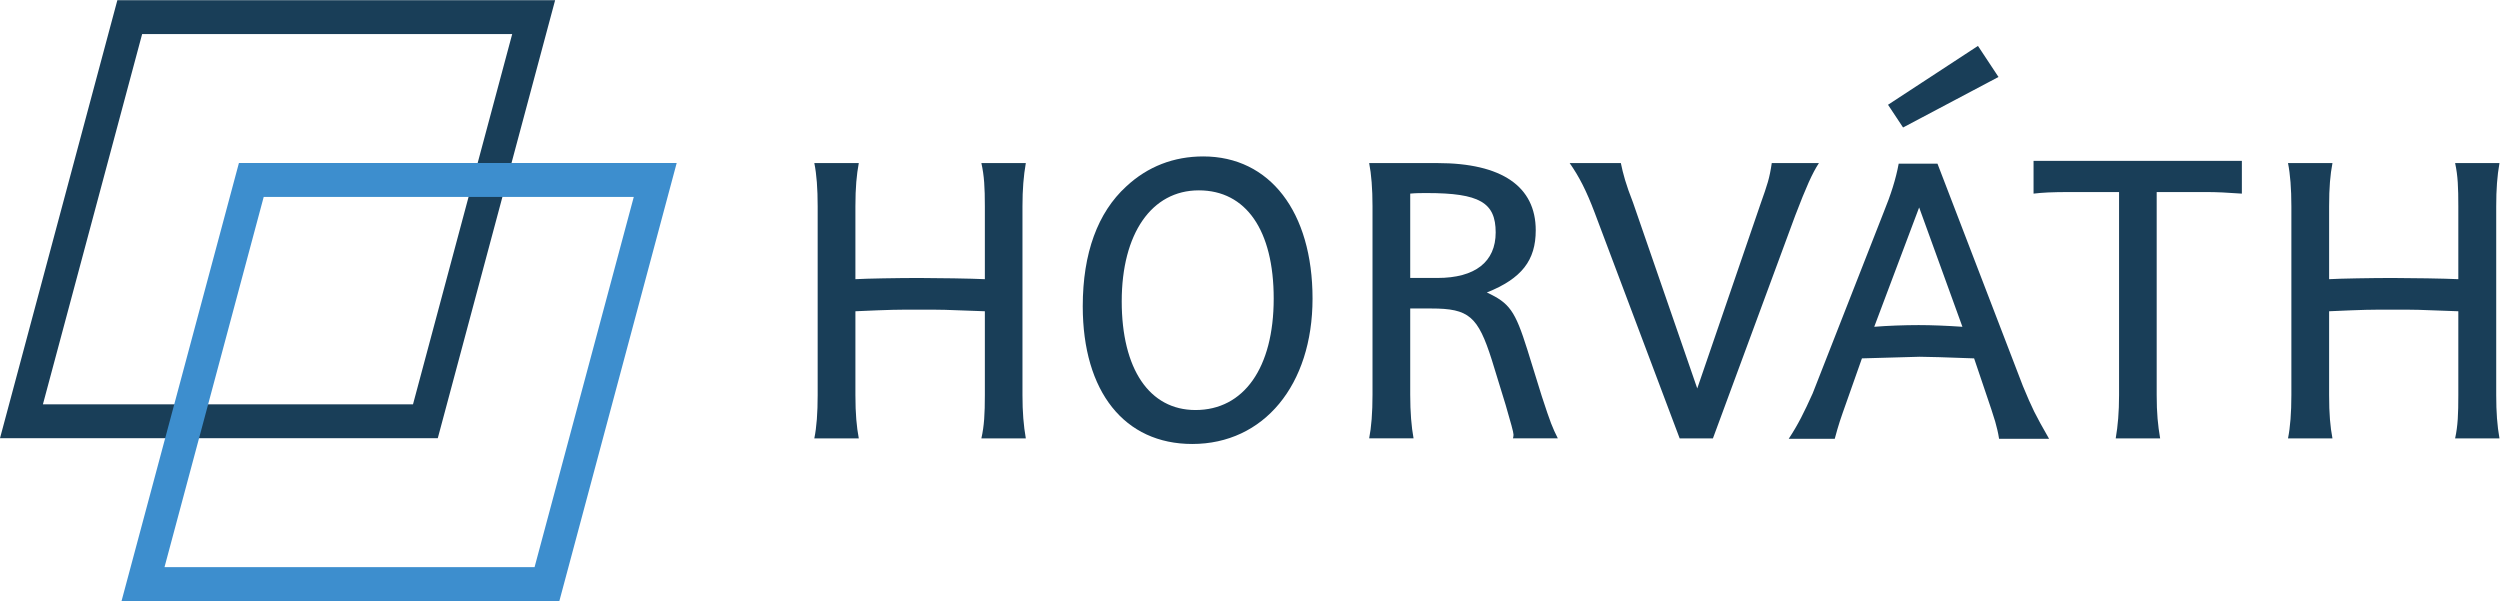
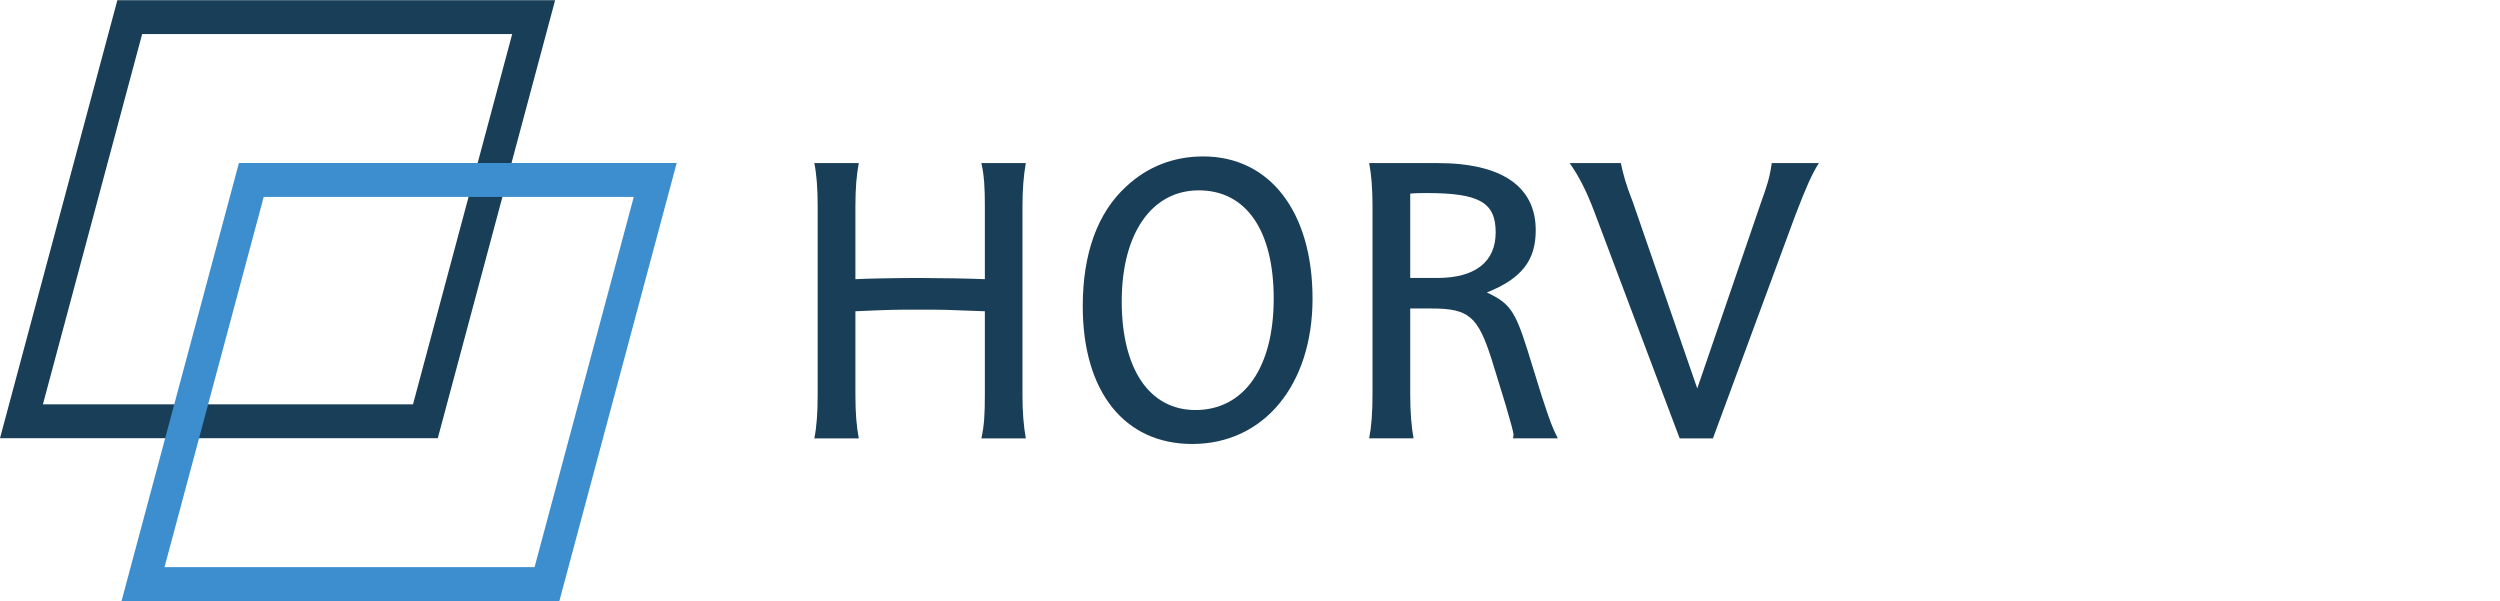
<svg xmlns="http://www.w3.org/2000/svg" viewBox="0 0 148.693 35.747" height="35.747" width="148.693" xml:space="preserve" id="svg2" version="1.1">
  <defs id="defs6" />
  <g transform="matrix(1.333,0,0,-1.333,0,35.747)" id="g10">
    <g transform="scale(0.1)" id="g12">
      <path id="path14" style="fill:#193e58;fill-opacity:1;fill-rule:nonzero;stroke:none" d="m 534.879,183.234 c 21.094,0 33.434,-17.808 33.434,-48.289 0,-30.929 -13.344,-49.726 -34.899,-49.726 -20.574,0 -32.914,18.308 -32.914,48.508 0,30.211 13.344,49.507 34.379,49.507 m 1.992,15.141 c -13.094,0 -24.769,-4.465 -34.379,-13.418 -12.668,-11.594 -19.379,-29.691 -19.379,-53.449 0,-38.153 18.625,-61.434 48.848,-61.434 31.894,0 53.68,26.281 53.68,64.871 0,38.66 -19.028,63.43 -48.77,63.43" />
      <path id="path16" style="fill:#193e58;fill-opacity:1;fill-rule:nonzero;stroke:none" d="m 629.227,144.145 v 37.64 c 2.703,0.242 4.753,0.242 7.425,0.242 23.551,0 30.707,-4.238 30.707,-17.578 0,-13.117 -9.148,-20.304 -26.004,-20.304 z m -18.317,51.261 c 0.973,-4.953 1.492,-11.426 1.492,-19.316 V 92.106 c 0,-8.137 -0.519,-14.602 -1.492,-19.523 h 19.805 c -0.953,5.18 -1.488,11.633 -1.488,19.523 v 38.417 h 9.418 c 16.82,0 20.804,-3.5 27.015,-23.031 l 6.153,-20.027 c 2.246,-7.723 3.496,-12.164 3.496,-13.164 0,-0.234 0,-1.008 -0.254,-1.719 h 20.031 c -2.453,4.922 -3.184,6.668 -7.16,18.812 l -6.446,20.777 c -5.457,17.355 -7.957,20.793 -18.066,25.492 15.606,6.238 21.816,14.371 21.816,27.762 0,19.543 -15.144,29.98 -43.875,29.98 H 610.91" />
-       <path id="path18" style="fill:#193e58;fill-opacity:1;fill-rule:nonzero;stroke:none" d="m 842.418,221.422 6.711,-10.137 42.578,22.539 -9.16,13.86 z m 33.195,-99.063 c -6.914,0.485 -13.859,0.758 -19.523,0.758 -6.25,0 -13.887,-0.273 -19.824,-0.758 l 20.039,53.25 z M 818.648,72.391 c 1.77,6.602 2.5,8.641 5.215,16.289 l 6.914,19.586 c 15.891,0.476 24.532,0.722 25.743,0.722 3.457,0 11.457,-0.246 24.308,-0.722 l 5.938,-17.559 1.765,-5.246 1.719,-5.43 c 0.723,-2.731 1.223,-4.473 1.719,-7.641 h 22.304 c -6.464,11.32 -7.421,13.348 -11.66,23.496 L 864.48,195.148 h -17.304 c -1.262,-6.875 -3.488,-13.851 -6.731,-21.773 L 808.797,92.641 C 805.016,84.25 802.332,78.793 798.113,72.391 h 20.535" />
      <path id="path20" style="fill:#193e58;fill-opacity:1;fill-rule:nonzero;stroke:none" d="m 363.34,195.402 c 1.027,-4.949 1.496,-11.425 1.496,-19.297 V 91.898 c 0,-7.938 -0.469,-14.391 -1.496,-19.324 h 19.844 c -0.965,5.184 -1.508,10.899 -1.508,19.324 v 37.391 c 16.359,0.723 18.078,0.723 28.711,0.723 9.918,0 10.676,0 29.047,-0.723 V 91.898 c 0,-8.426 -0.282,-13.652 -1.551,-19.324 h 19.828 c -0.992,5.672 -1.492,11.637 -1.492,19.324 v 84.207 c 0,7.633 0.5,13.594 1.492,19.297 h -19.828 c 1.269,-5.703 1.551,-10.867 1.551,-19.297 v -32.503 c -5.981,0.289 -21.329,0.535 -29.504,0.535 -8.899,0 -23.496,-0.246 -28.254,-0.535 v 32.503 c 0,8.43 0.543,14.098 1.508,19.297 H 363.34" />
      <path id="path22" style="fill:#193e58;fill-opacity:1;fill-rule:nonzero;stroke:none" d="m 700.367,195.402 c 4.211,-5.996 7.481,-12.382 11.133,-22.05 L 749.449,72.574 h 14.844 l 36.672,99.293 c 4.922,12.863 7.676,19.047 10.613,23.535 h -21.035 c -1.004,-6.922 -2,-9.687 -4.969,-18.101 l -28.273,-82.449 -28.66,82.933 c -3.215,8.18 -4.453,12.871 -5.43,17.617 h -22.844" />
-       <path id="path24" style="fill:#193e58;fill-opacity:1;fill-rule:nonzero;stroke:none" d="M 945.504,182.484 V 91.887 c 0,-7.664 -0.527,-13.629 -1.492,-19.32 h 19.824 c -1.008,5.941 -1.543,11.145 -1.543,19.32 v 90.597 h 21.336 c 5.918,0 9.922,-0.25 16.671,-0.711 v 14.61 h -92.948 v -14.61 c 3.964,0.461 7.734,0.711 16.836,0.711 h 21.316" />
-       <path id="path26" style="fill:#193e58;fill-opacity:1;fill-rule:nonzero;stroke:none" d="m 1020.89,195.402 c 0.99,-4.949 1.5,-11.425 1.5,-19.297 V 91.898 c 0,-7.938 -0.51,-14.391 -1.5,-19.324 h 19.83 c -0.99,5.184 -1.49,10.899 -1.49,19.324 v 37.391 c 16.27,0.723 18.02,0.723 28.7,0.723 9.92,0 10.61,0 28.95,-0.723 V 91.898 c 0,-8.426 -0.19,-13.652 -1.43,-19.324 h 19.79 c -1.01,5.672 -1.45,11.637 -1.45,19.324 v 84.207 c 0,7.633 0.44,13.594 1.45,19.297 h -19.79 c 1.24,-5.703 1.43,-10.867 1.43,-19.297 v -32.503 c -5.92,0.289 -21.28,0.535 -29.44,0.535 -8.94,0 -23.47,-0.246 -28.21,-0.535 v 32.503 c 0,8.43 0.5,14.098 1.49,19.297 h -19.83" />
      <path id="path28" style="fill:#193e58;fill-opacity:1;fill-rule:nonzero;stroke:none" d="M 52.363,268.074 0,72.648 H 195.332 L 247.688,268.074 Z M 63.418,252.957 H 228.535 L 184.277,87.762 H 19.148 L 63.418,252.957" />
      <path id="path30" style="fill:#3d8ece;fill-opacity:1;fill-rule:nonzero;stroke:none" d="M 106.602,195.426 54.23,-0.004 H 249.578 L 301.93,195.426 Z m 11.062,-15.125 H 282.785 L 238.516,15.113 H 73.398 L 117.664,180.301" />
    </g>
  </g>
</svg>